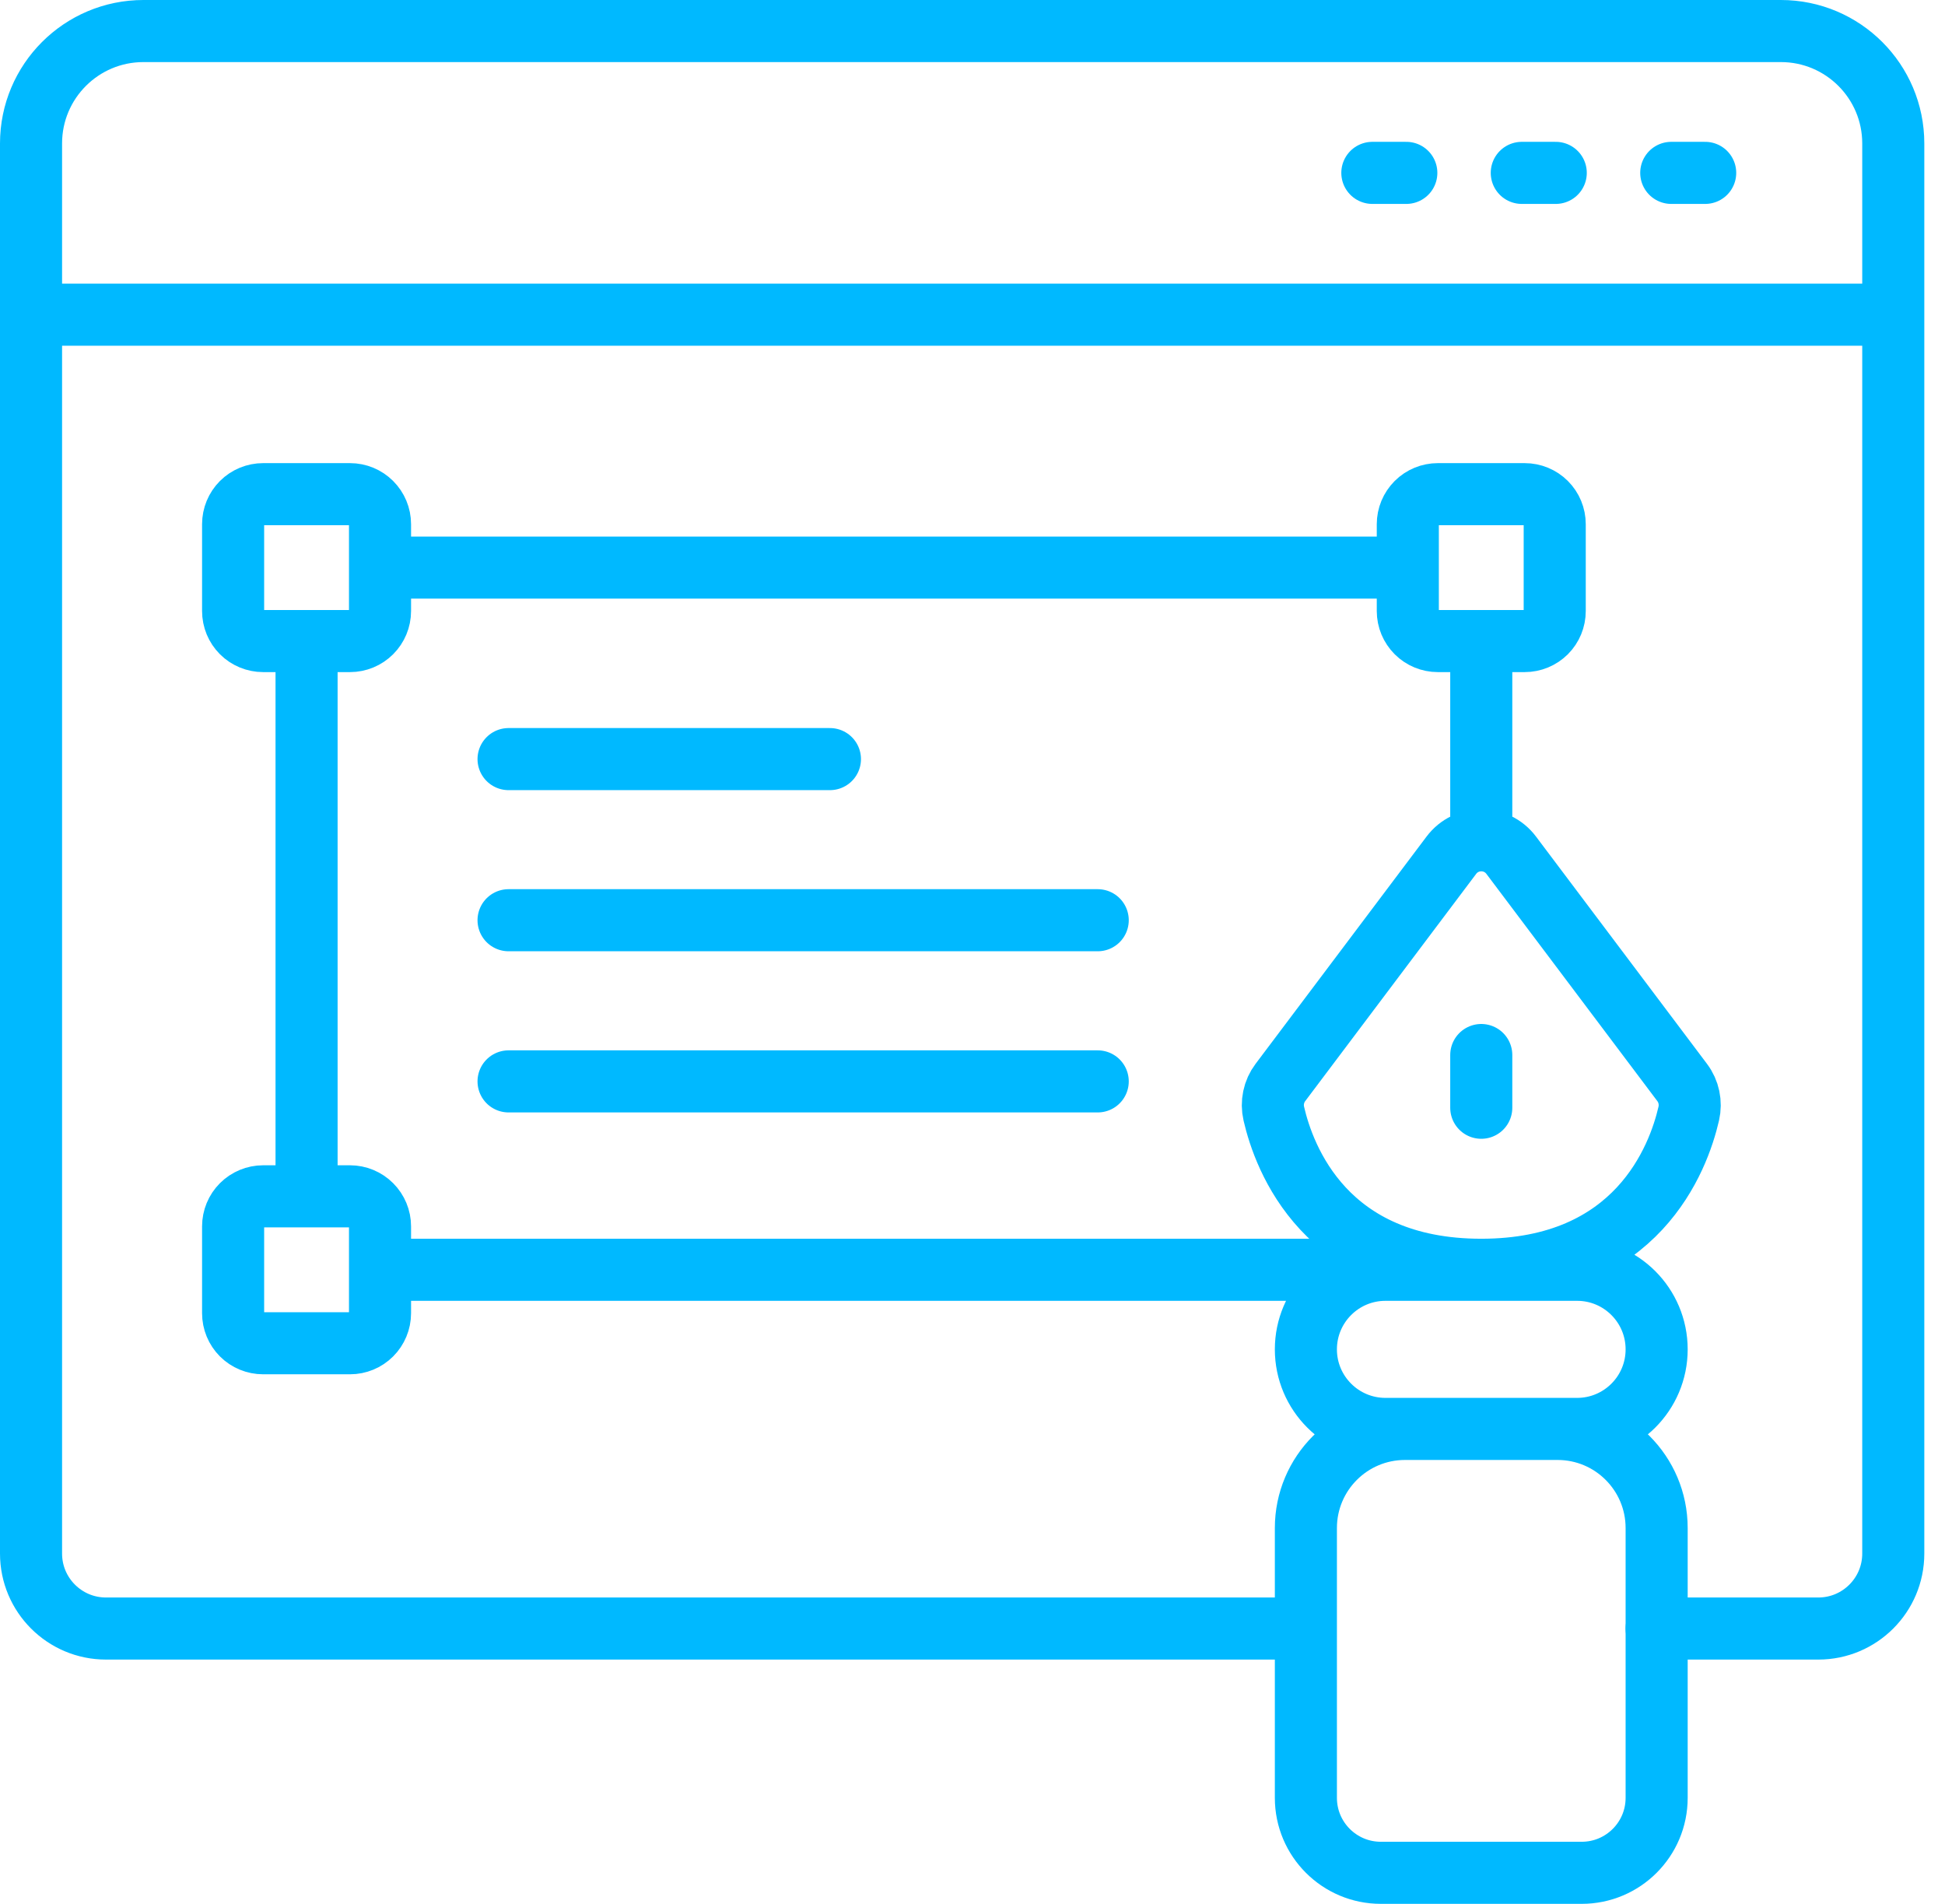
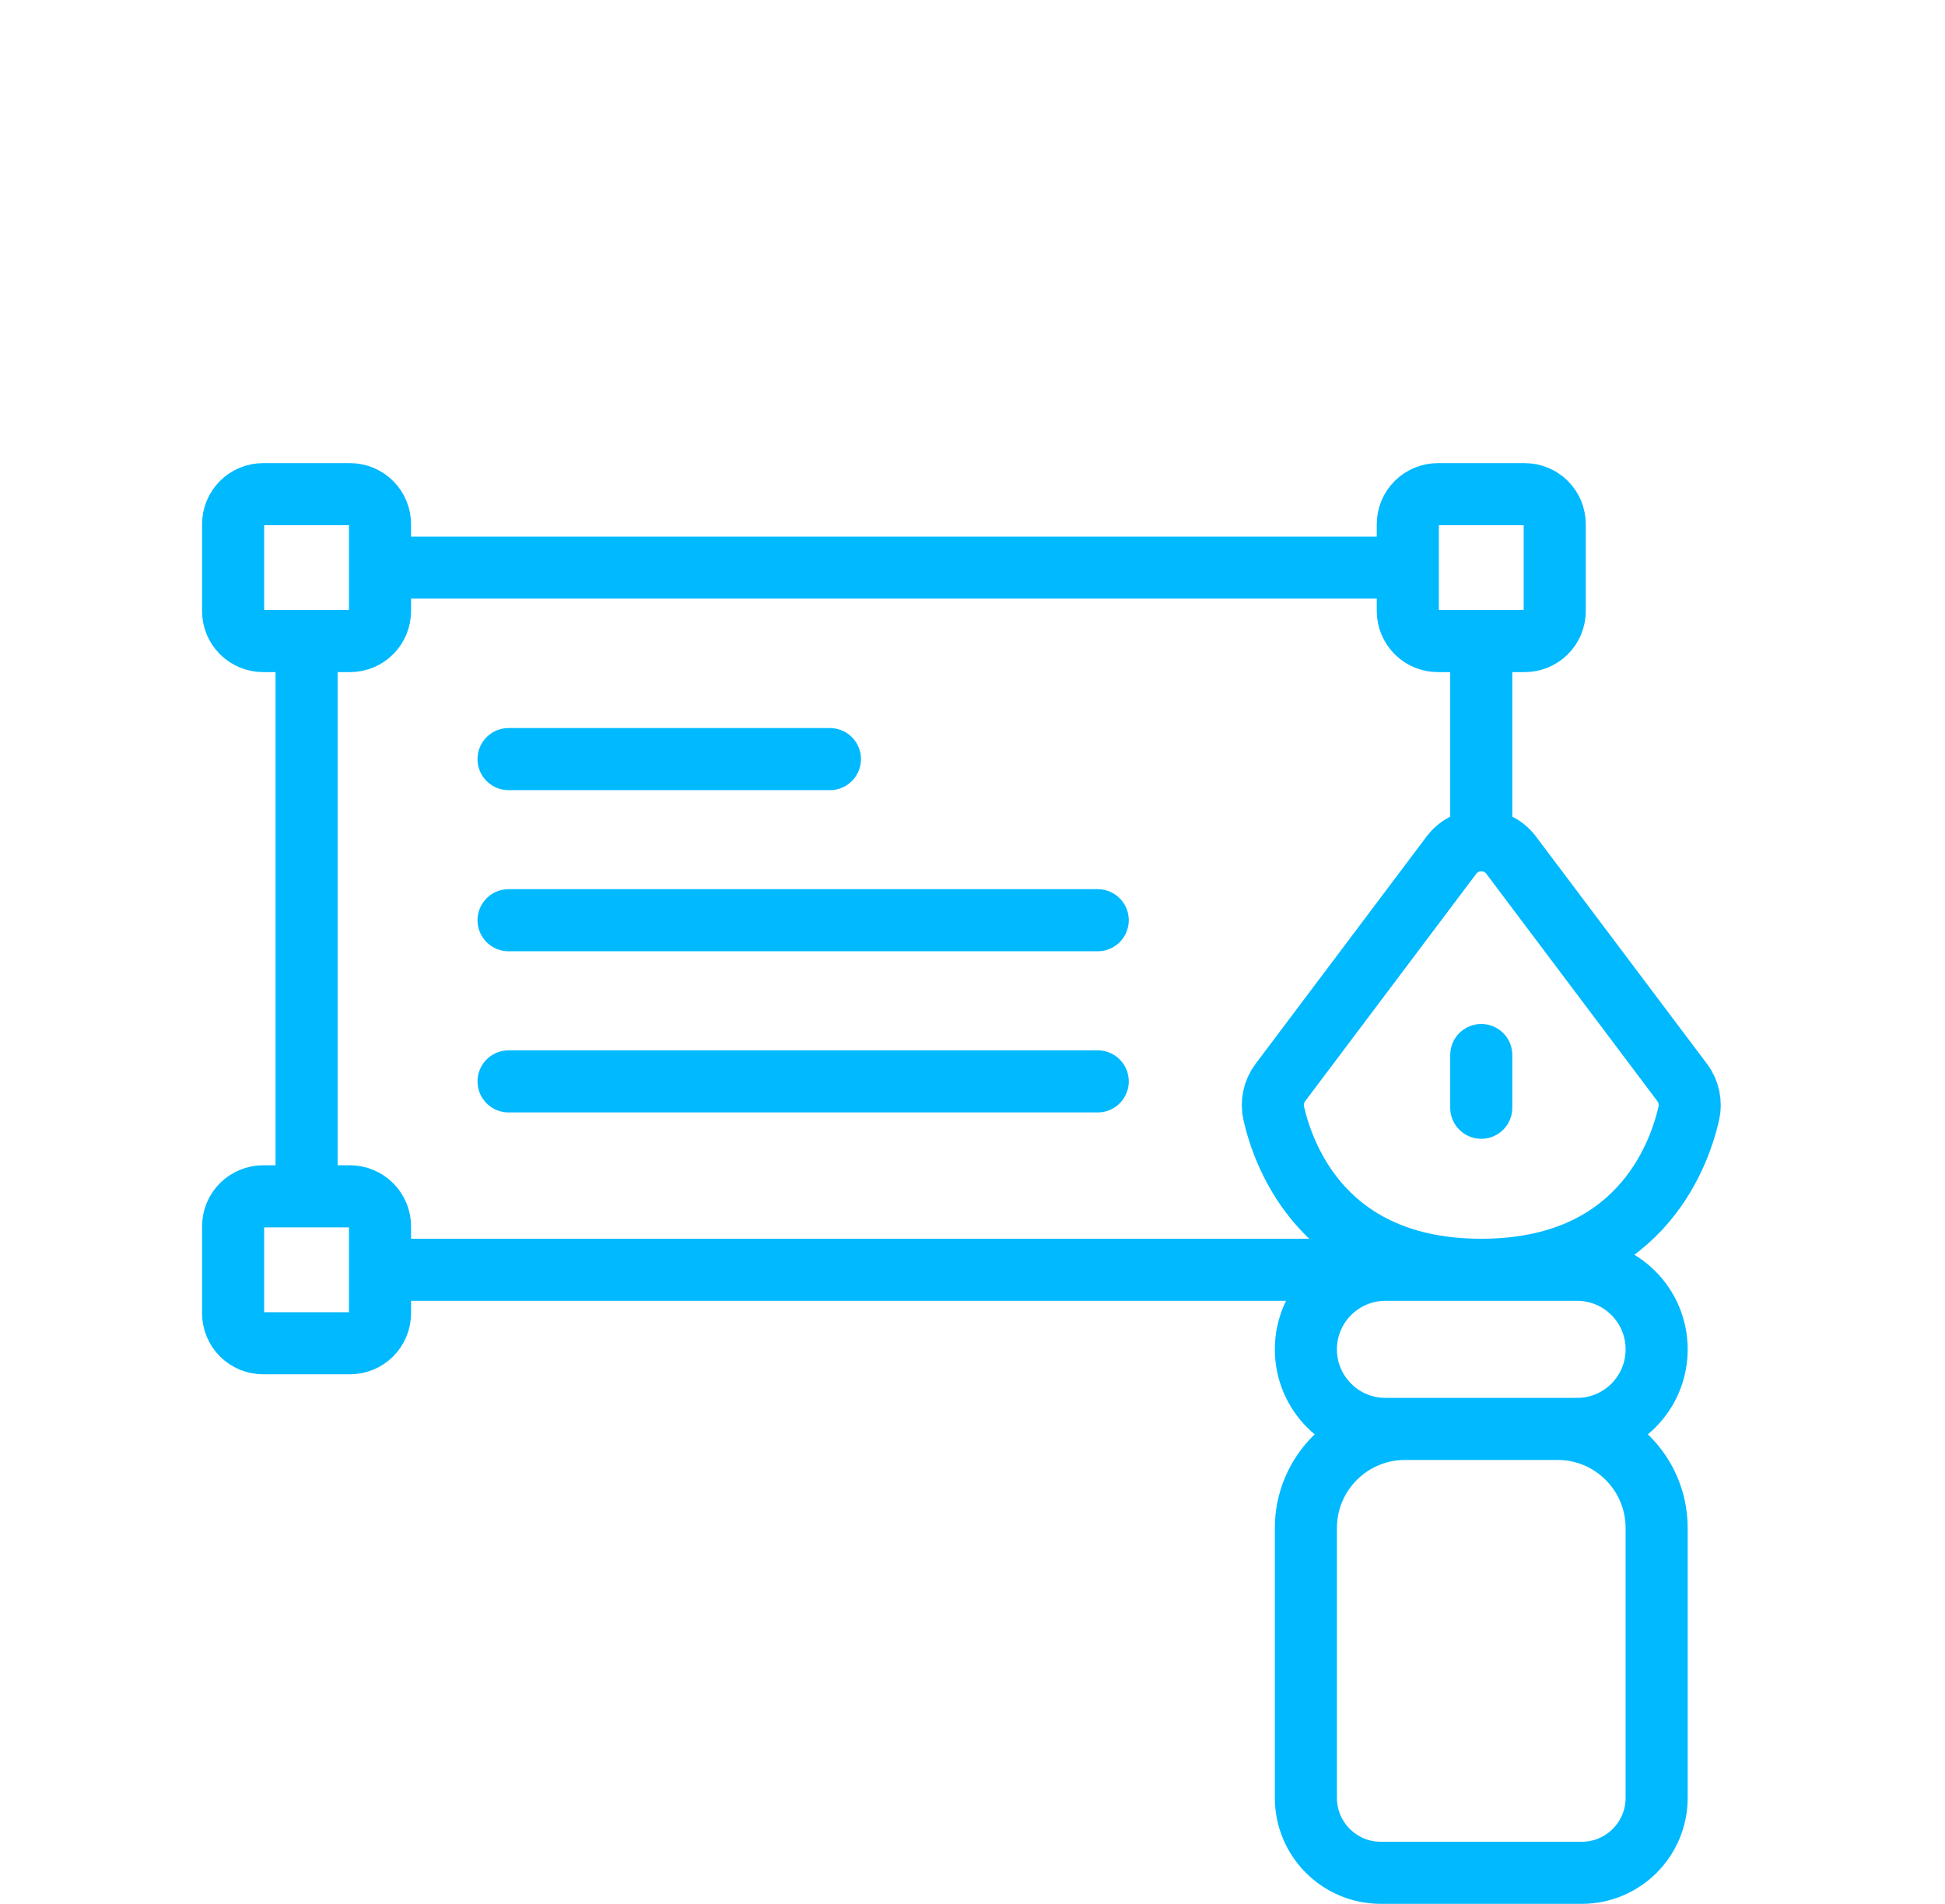
<svg xmlns="http://www.w3.org/2000/svg" width="47" height="46" viewBox="0 0 47 46" fill="none">
-   <path d="M30.843 39.348H2.561C1.561 39.348 0.75 38.537 0.75 37.537V3.466C0.75 1.966 1.966 0.75 3.466 0.75H19.717M12.886 0.75H43.034C44.534 0.75 45.75 1.966 45.75 3.466V37.537C45.75 38.537 44.939 39.348 43.939 39.348H40.031M0.75 7.603H45.423M33.162 4.177H33.983M36.773 4.177H37.594M40.385 4.177H41.205" stroke="#00B9FF" stroke-width="1.5" stroke-miterlimit="10" stroke-linecap="round" stroke-linejoin="round" />
  <path d="M35.794 25.491V26.765M7.408 28.741V15.489M33.573 30.68H9.392M35.794 15.489V20.303M9.183 13.714H33.983M12.289 18.341H20.055M12.289 22.234H26.526M12.289 26.128H26.526M38.11 34.525H33.479C32.417 34.525 31.556 33.664 31.556 32.603C31.556 31.541 32.417 30.68 33.479 30.68H38.11C39.172 30.68 40.032 31.541 40.032 32.603C40.032 33.664 39.172 34.525 38.11 34.525ZM37.638 34.525H33.951C32.629 34.525 31.556 35.597 31.556 36.92V43.439C31.556 44.439 32.367 45.25 33.367 45.25H38.221C39.221 45.25 40.032 44.439 40.032 43.439V36.92C40.032 35.597 38.96 34.525 37.638 34.525ZM35.071 20.664L30.939 26.156C30.859 26.262 30.804 26.384 30.777 26.514C30.75 26.643 30.751 26.777 30.781 26.907C31.029 27.985 32.025 30.68 35.794 30.68C39.563 30.68 40.56 27.985 40.808 26.907C40.868 26.645 40.811 26.37 40.65 26.156L36.518 20.664C36.156 20.182 35.433 20.182 35.071 20.664ZM8.458 15.489H6.358C6.166 15.489 5.981 15.413 5.845 15.277C5.709 15.141 5.633 14.957 5.633 14.764V12.665C5.633 12.472 5.709 12.288 5.845 12.152C5.981 12.016 6.166 11.94 6.358 11.94H8.458C8.65 11.94 8.834 12.016 8.97 12.152C9.106 12.288 9.183 12.472 9.183 12.665V14.764C9.183 14.957 9.106 15.141 8.97 15.277C8.834 15.413 8.65 15.489 8.458 15.489ZM36.844 15.489H34.745C34.552 15.489 34.368 15.413 34.232 15.277C34.096 15.141 34.019 14.957 34.019 14.764V12.665C34.019 12.472 34.096 12.288 34.232 12.152C34.368 12.016 34.552 11.94 34.745 11.94H36.844C37.036 11.94 37.221 12.016 37.357 12.152C37.493 12.288 37.569 12.472 37.569 12.665V14.764C37.569 14.957 37.493 15.141 37.357 15.277C37.221 15.413 37.036 15.489 36.844 15.489ZM8.458 32.455H6.358C6.166 32.455 5.981 32.379 5.845 32.243C5.709 32.107 5.633 31.922 5.633 31.73V29.631C5.633 29.438 5.709 29.254 5.845 29.118C5.981 28.982 6.166 28.905 6.358 28.905H8.458C8.65 28.905 8.834 28.982 8.97 29.118C9.106 29.254 9.183 29.438 9.183 29.631V31.73C9.183 31.922 9.106 32.107 8.97 32.243C8.834 32.379 8.65 32.455 8.458 32.455Z" stroke="#00B9FF" stroke-width="1.5" stroke-miterlimit="10" stroke-linecap="round" stroke-linejoin="round" />
</svg>